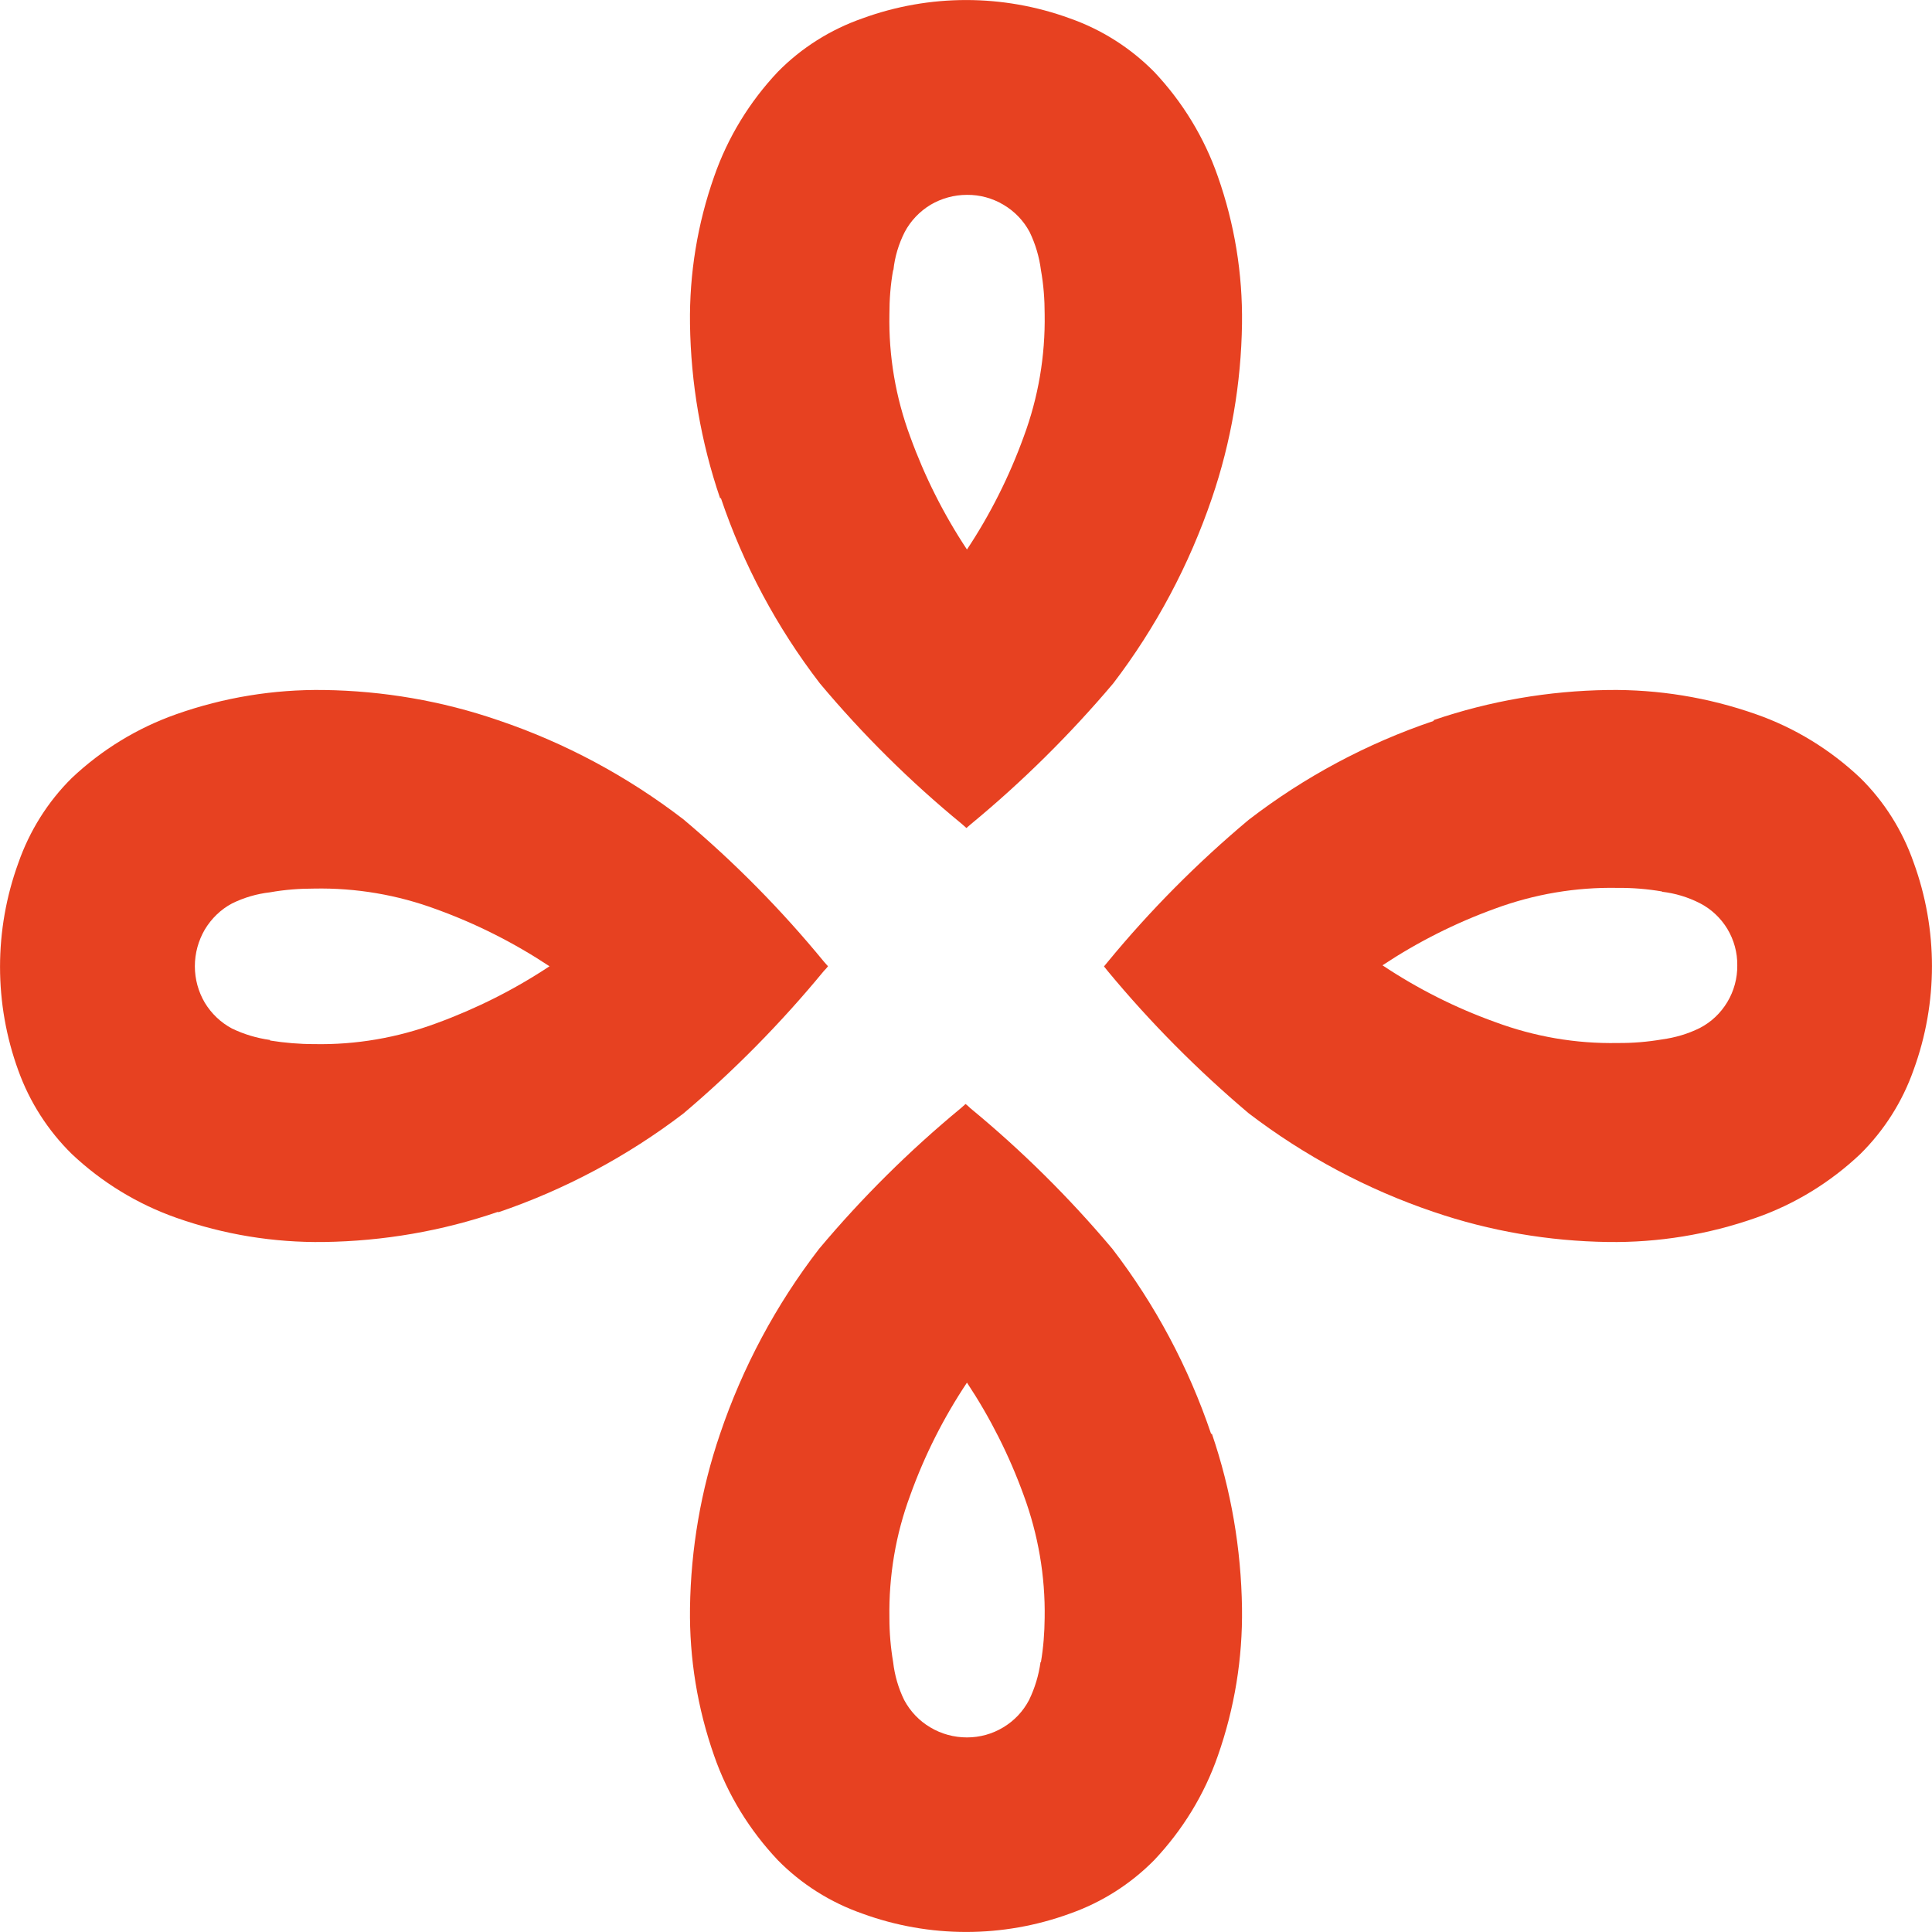
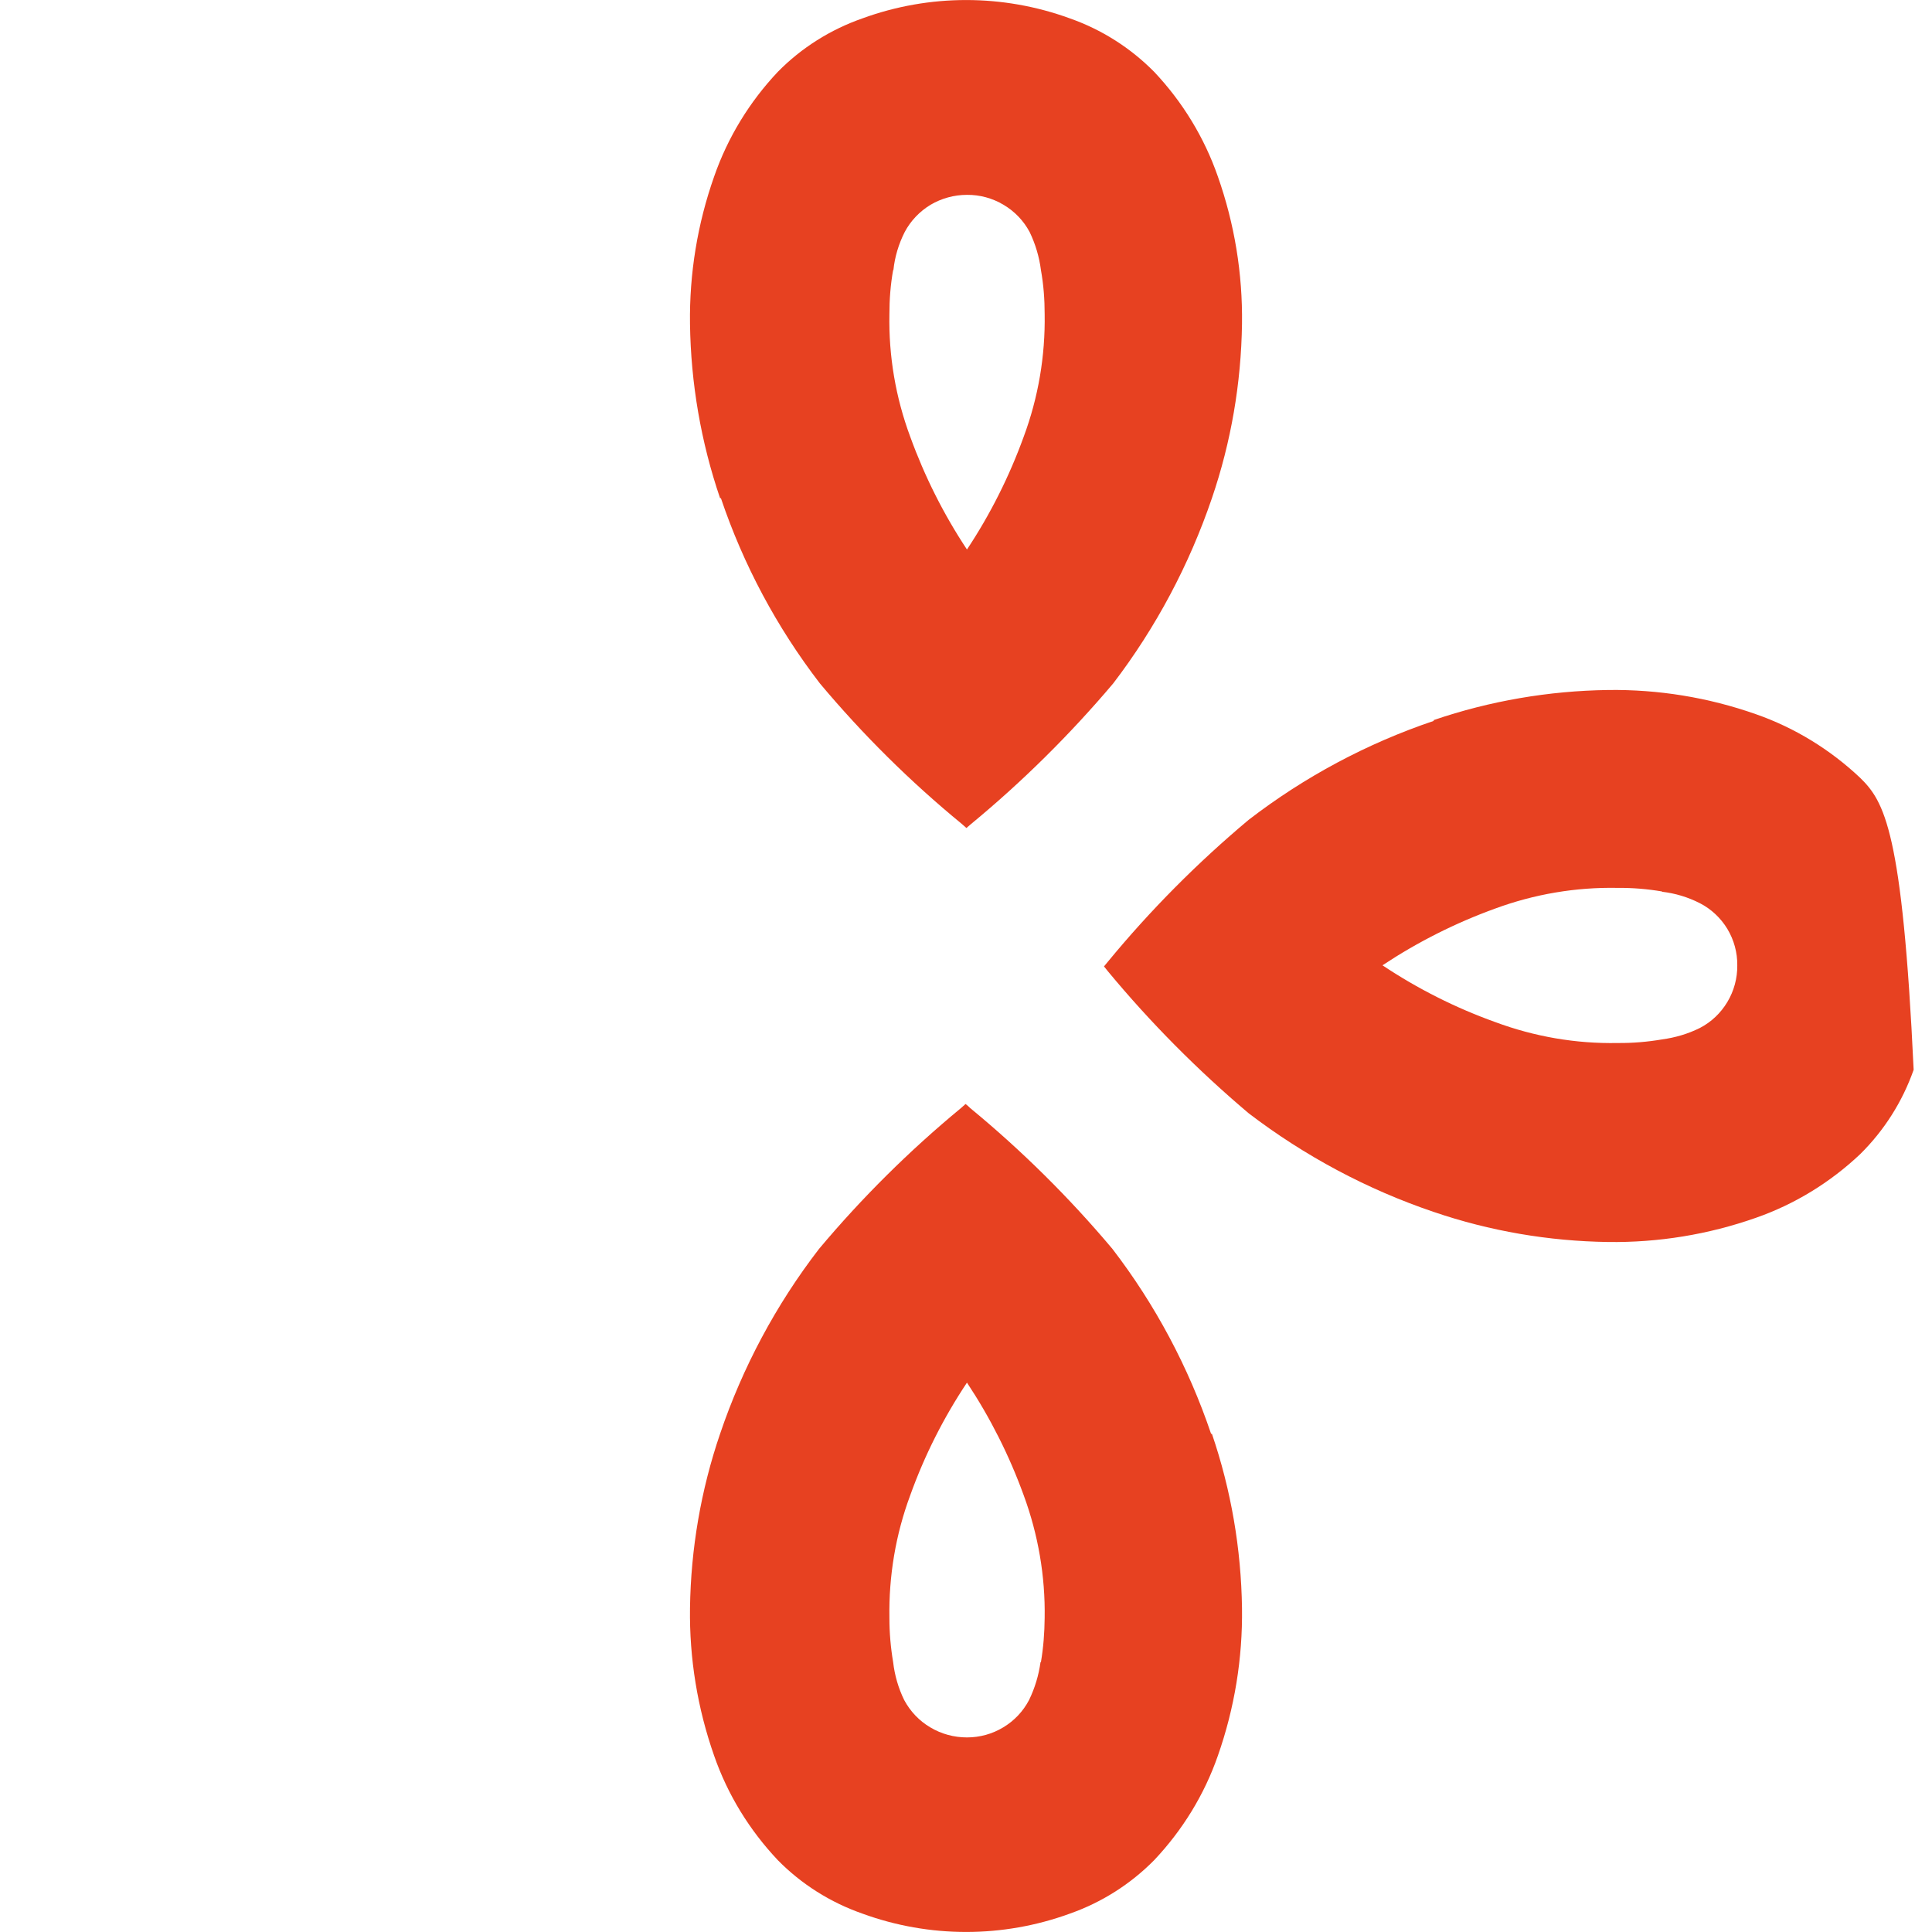
<svg xmlns="http://www.w3.org/2000/svg" width="14" height="14" viewBox="0 0 14 14" fill="none">
  <path d="M8.776 10.39C8.613 9.908 8.372 9.455 8.061 9.05C7.75 8.68 7.405 8.338 7.031 8.03C7.02 8.019 7.009 8.009 6.997 8L6.963 8.03C6.59 8.338 6.246 8.679 5.935 9.05C5.623 9.455 5.381 9.908 5.218 10.39C5.079 10.797 5.006 11.224 5 11.653C4.995 12.017 5.054 12.379 5.175 12.723C5.273 13.005 5.431 13.262 5.637 13.48C5.808 13.654 6.018 13.786 6.25 13.867C6.735 14.044 7.267 14.044 7.752 13.867C7.983 13.786 8.192 13.653 8.363 13.48C8.569 13.262 8.727 13.005 8.825 12.723C8.946 12.379 9.005 12.017 9 11.653C8.994 11.224 8.921 10.797 8.782 10.39M7.54 12.044C7.527 12.14 7.499 12.232 7.457 12.319C7.414 12.401 7.35 12.469 7.27 12.517C7.191 12.565 7.1 12.59 7.007 12.59C6.913 12.59 6.821 12.565 6.741 12.517C6.661 12.47 6.596 12.401 6.552 12.319C6.51 12.233 6.483 12.14 6.472 12.044C6.454 11.938 6.445 11.831 6.445 11.724C6.44 11.421 6.49 11.12 6.596 10.835C6.699 10.548 6.837 10.274 7.007 10.019C7.176 10.274 7.314 10.548 7.418 10.835C7.523 11.12 7.575 11.421 7.57 11.724C7.569 11.831 7.561 11.938 7.543 12.044" fill="#E74121" />
  <path d="M5.224 3.61C5.387 4.093 5.629 4.546 5.941 4.952C6.251 5.322 6.595 5.663 6.969 5.97L7.003 6L7.038 5.97C7.411 5.662 7.755 5.321 8.067 4.952C8.377 4.546 8.618 4.092 8.782 3.61C8.921 3.203 8.994 2.776 9 2.347C9.005 1.983 8.946 1.622 8.825 1.279C8.727 0.997 8.569 0.738 8.363 0.52C8.192 0.347 7.983 0.214 7.752 0.133C7.267 -0.044 6.735 -0.044 6.25 0.133C6.018 0.214 5.808 0.346 5.637 0.52C5.431 0.738 5.273 0.997 5.175 1.279C5.054 1.622 4.995 1.983 5 2.347C5.006 2.776 5.079 3.203 5.218 3.61M6.474 1.957C6.484 1.861 6.512 1.768 6.556 1.681C6.599 1.6 6.664 1.532 6.743 1.484C6.823 1.437 6.914 1.412 7.007 1.412C7.1 1.411 7.192 1.436 7.272 1.484C7.352 1.531 7.417 1.599 7.461 1.681C7.503 1.768 7.531 1.862 7.543 1.957C7.562 2.063 7.57 2.169 7.57 2.276C7.575 2.579 7.524 2.88 7.418 3.165C7.314 3.452 7.176 3.727 7.007 3.982C6.838 3.727 6.7 3.452 6.596 3.165C6.49 2.88 6.439 2.579 6.445 2.276C6.445 2.169 6.453 2.063 6.472 1.957" fill="#E74121" />
-   <path d="M3.61 8.785C4.092 8.621 4.546 8.379 4.952 8.069C5.322 7.756 5.662 7.41 5.97 7.036C5.981 7.025 5.991 7.014 6 7.002L5.97 6.968C5.663 6.594 5.322 6.248 4.952 5.937C4.546 5.625 4.093 5.382 3.61 5.219C3.203 5.079 2.776 5.006 2.347 5C1.983 4.995 1.622 5.054 1.279 5.175C0.997 5.274 0.738 5.432 0.52 5.638C0.346 5.81 0.214 6.021 0.133 6.253C-0.044 6.739 -0.044 7.273 0.133 7.758C0.215 7.986 0.348 8.193 0.52 8.362C0.738 8.568 0.997 8.726 1.279 8.825C1.622 8.946 1.983 9.005 2.347 9C2.776 8.994 3.203 8.921 3.61 8.781M1.957 7.536C1.862 7.523 1.768 7.495 1.681 7.453C1.6 7.41 1.532 7.345 1.484 7.266C1.437 7.186 1.412 7.095 1.412 7.002C1.412 6.908 1.437 6.817 1.484 6.736C1.532 6.656 1.6 6.59 1.681 6.547C1.768 6.504 1.861 6.477 1.957 6.466C2.063 6.447 2.169 6.439 2.276 6.439C2.579 6.433 2.88 6.484 3.165 6.59C3.452 6.694 3.727 6.833 3.982 7.002C3.727 7.171 3.452 7.309 3.165 7.414C2.88 7.52 2.579 7.572 2.276 7.566C2.17 7.566 2.063 7.557 1.957 7.54" fill="#E74121" />
-   <path d="M10.389 5.224C9.906 5.387 9.453 5.629 9.048 5.941C8.678 6.251 8.336 6.595 8.028 6.969L8 7.003L8.028 7.038C8.337 7.411 8.679 7.755 9.048 8.067C9.454 8.377 9.907 8.619 10.389 8.782C10.796 8.921 11.223 8.994 11.652 9C12.017 9.005 12.379 8.946 12.723 8.825C13.004 8.727 13.262 8.569 13.48 8.363C13.653 8.192 13.786 7.983 13.867 7.752C14.044 7.267 14.044 6.735 13.867 6.25C13.786 6.018 13.654 5.808 13.48 5.637C13.262 5.431 13.004 5.273 12.723 5.175C12.379 5.054 12.017 4.995 11.652 5C11.223 5.006 10.796 5.079 10.389 5.218M12.044 6.462C12.139 6.473 12.232 6.501 12.318 6.545C12.4 6.587 12.469 6.652 12.517 6.731C12.565 6.811 12.59 6.902 12.589 6.995C12.59 7.089 12.565 7.181 12.517 7.261C12.469 7.341 12.401 7.406 12.318 7.449C12.232 7.492 12.139 7.519 12.044 7.532C11.938 7.55 11.831 7.559 11.723 7.558C11.42 7.564 11.119 7.512 10.834 7.406C10.547 7.303 10.273 7.165 10.018 6.995C10.273 6.826 10.547 6.688 10.834 6.584C11.119 6.479 11.42 6.428 11.723 6.434C11.831 6.433 11.938 6.442 12.044 6.46" fill="#E74121" />
+   <path d="M10.389 5.224C9.906 5.387 9.453 5.629 9.048 5.941C8.678 6.251 8.336 6.595 8.028 6.969L8 7.003L8.028 7.038C8.337 7.411 8.679 7.755 9.048 8.067C9.454 8.377 9.907 8.619 10.389 8.782C10.796 8.921 11.223 8.994 11.652 9C12.017 9.005 12.379 8.946 12.723 8.825C13.004 8.727 13.262 8.569 13.48 8.363C13.653 8.192 13.786 7.983 13.867 7.752C13.786 6.018 13.654 5.808 13.48 5.637C13.262 5.431 13.004 5.273 12.723 5.175C12.379 5.054 12.017 4.995 11.652 5C11.223 5.006 10.796 5.079 10.389 5.218M12.044 6.462C12.139 6.473 12.232 6.501 12.318 6.545C12.4 6.587 12.469 6.652 12.517 6.731C12.565 6.811 12.59 6.902 12.589 6.995C12.59 7.089 12.565 7.181 12.517 7.261C12.469 7.341 12.401 7.406 12.318 7.449C12.232 7.492 12.139 7.519 12.044 7.532C11.938 7.55 11.831 7.559 11.723 7.558C11.42 7.564 11.119 7.512 10.834 7.406C10.547 7.303 10.273 7.165 10.018 6.995C10.273 6.826 10.547 6.688 10.834 6.584C11.119 6.479 11.42 6.428 11.723 6.434C11.831 6.433 11.938 6.442 12.044 6.46" fill="#E74121" />
</svg>